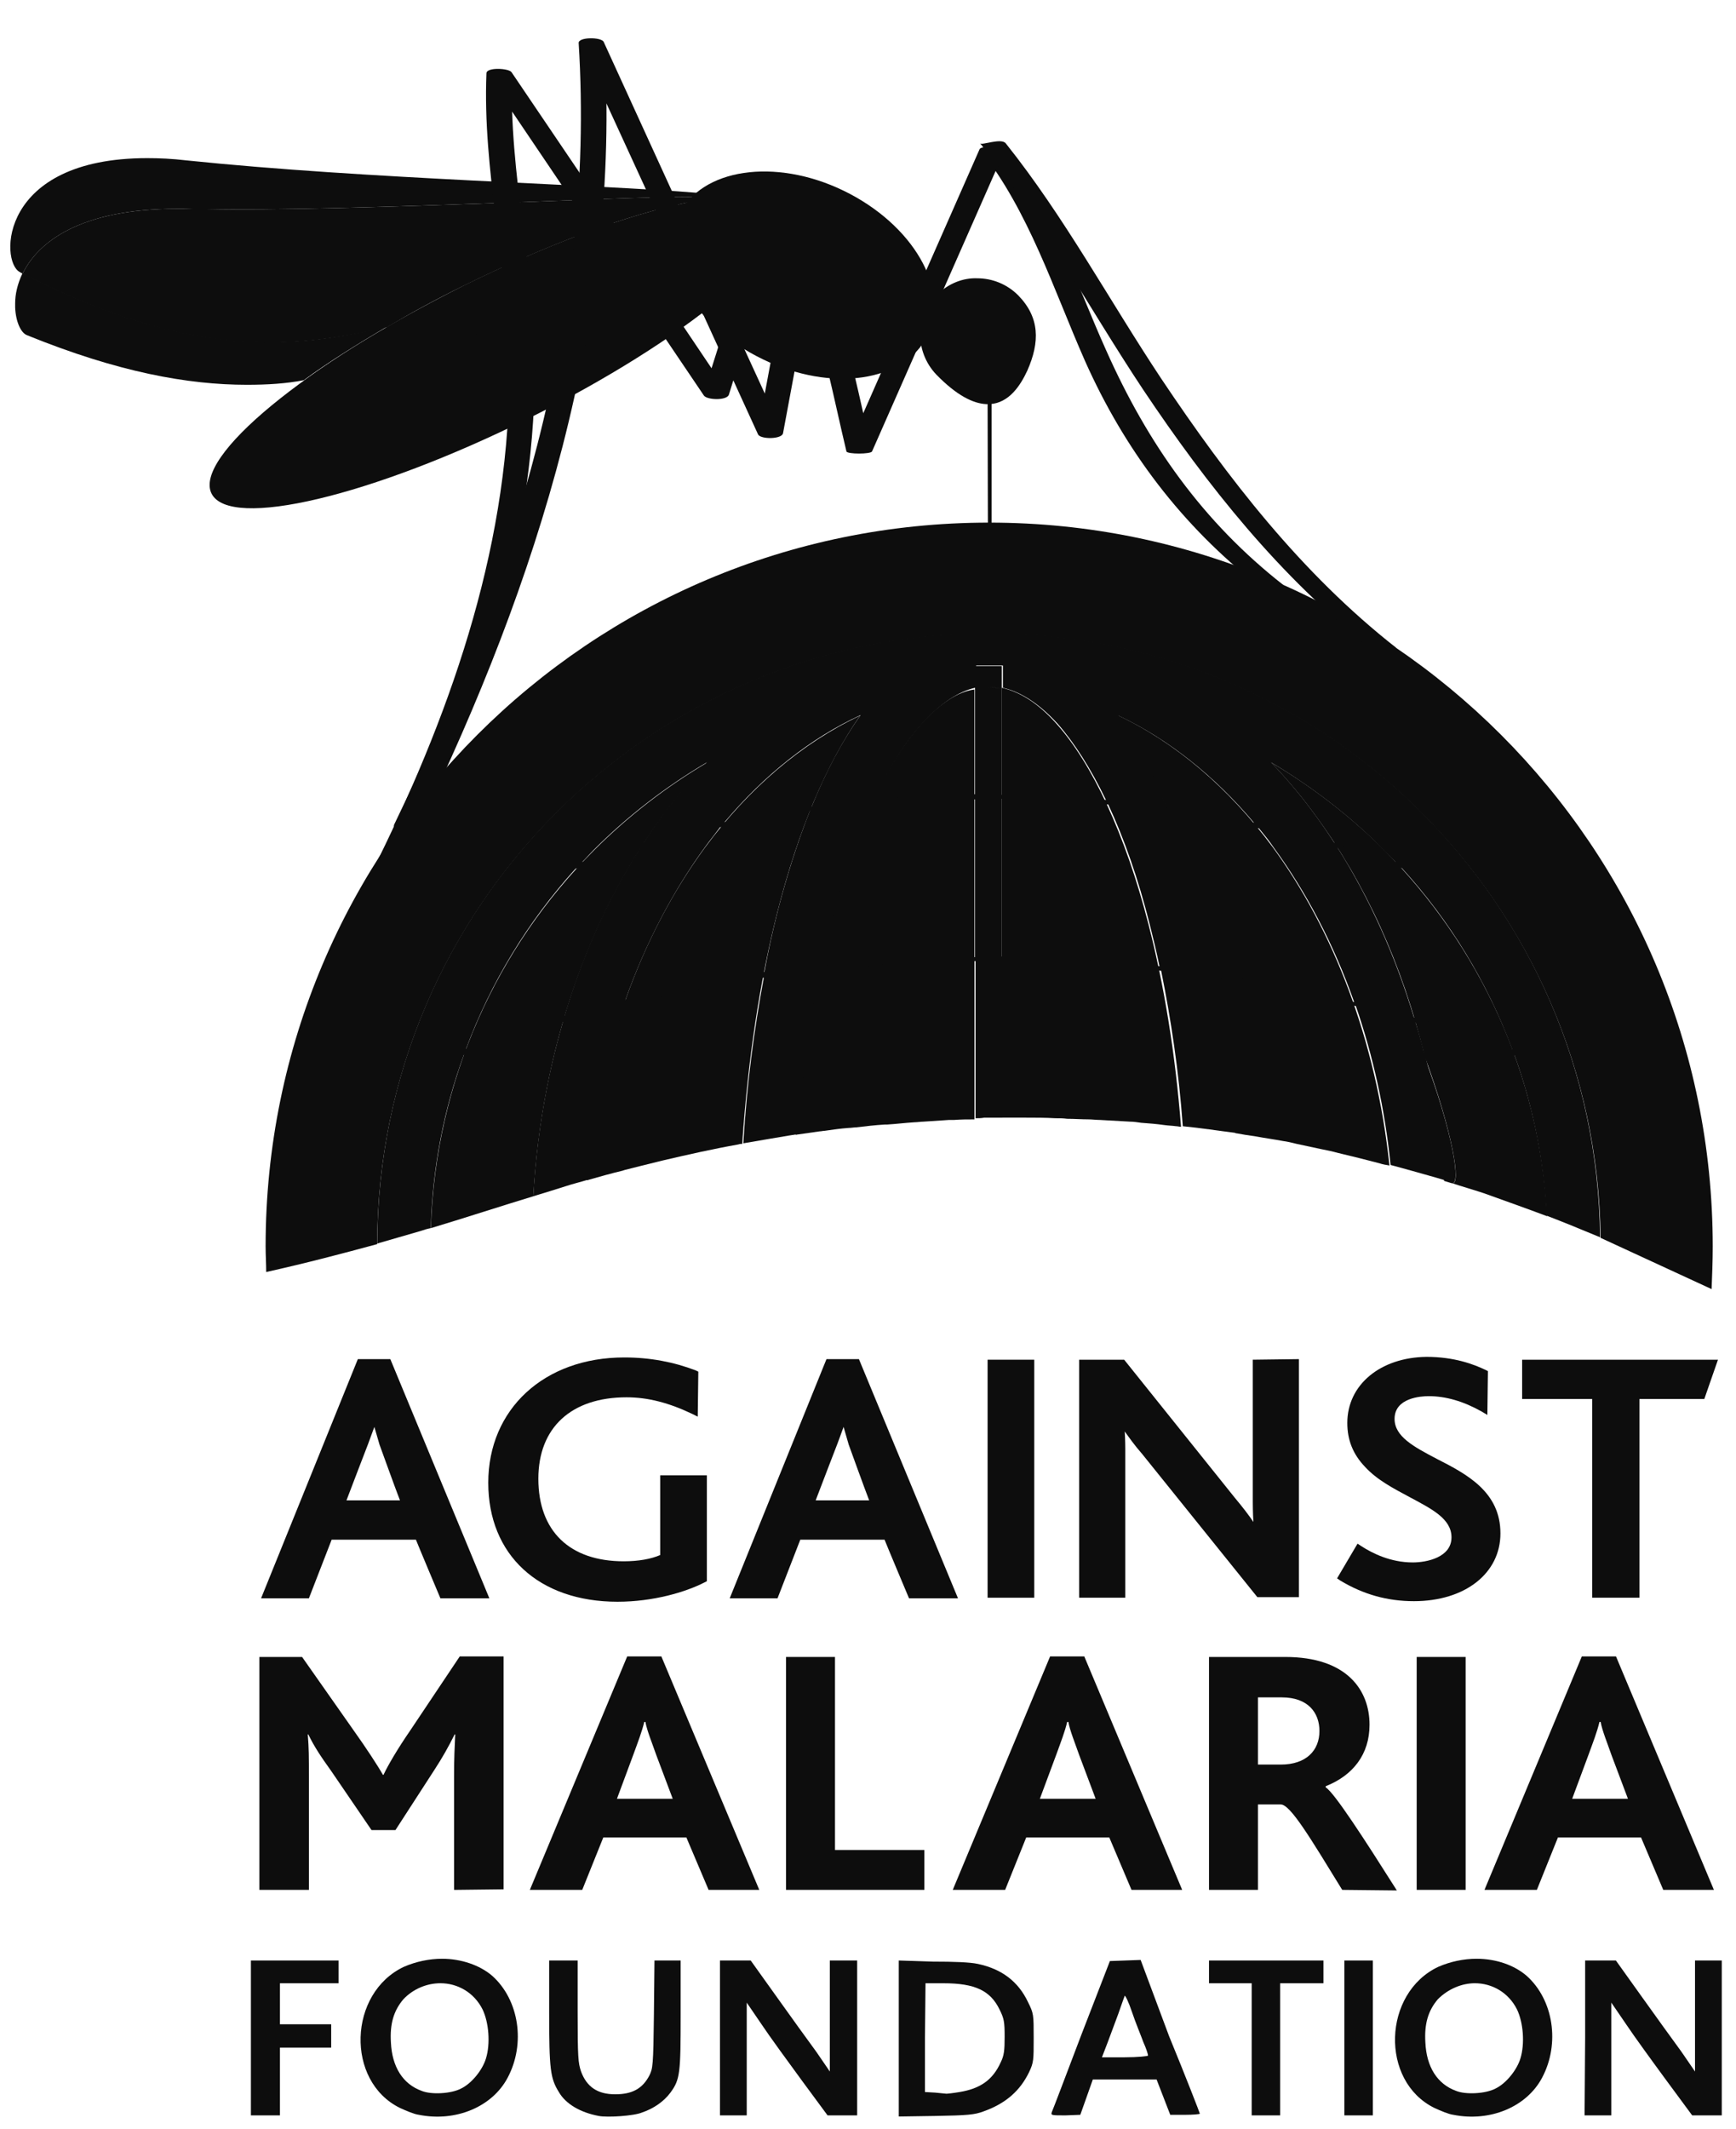
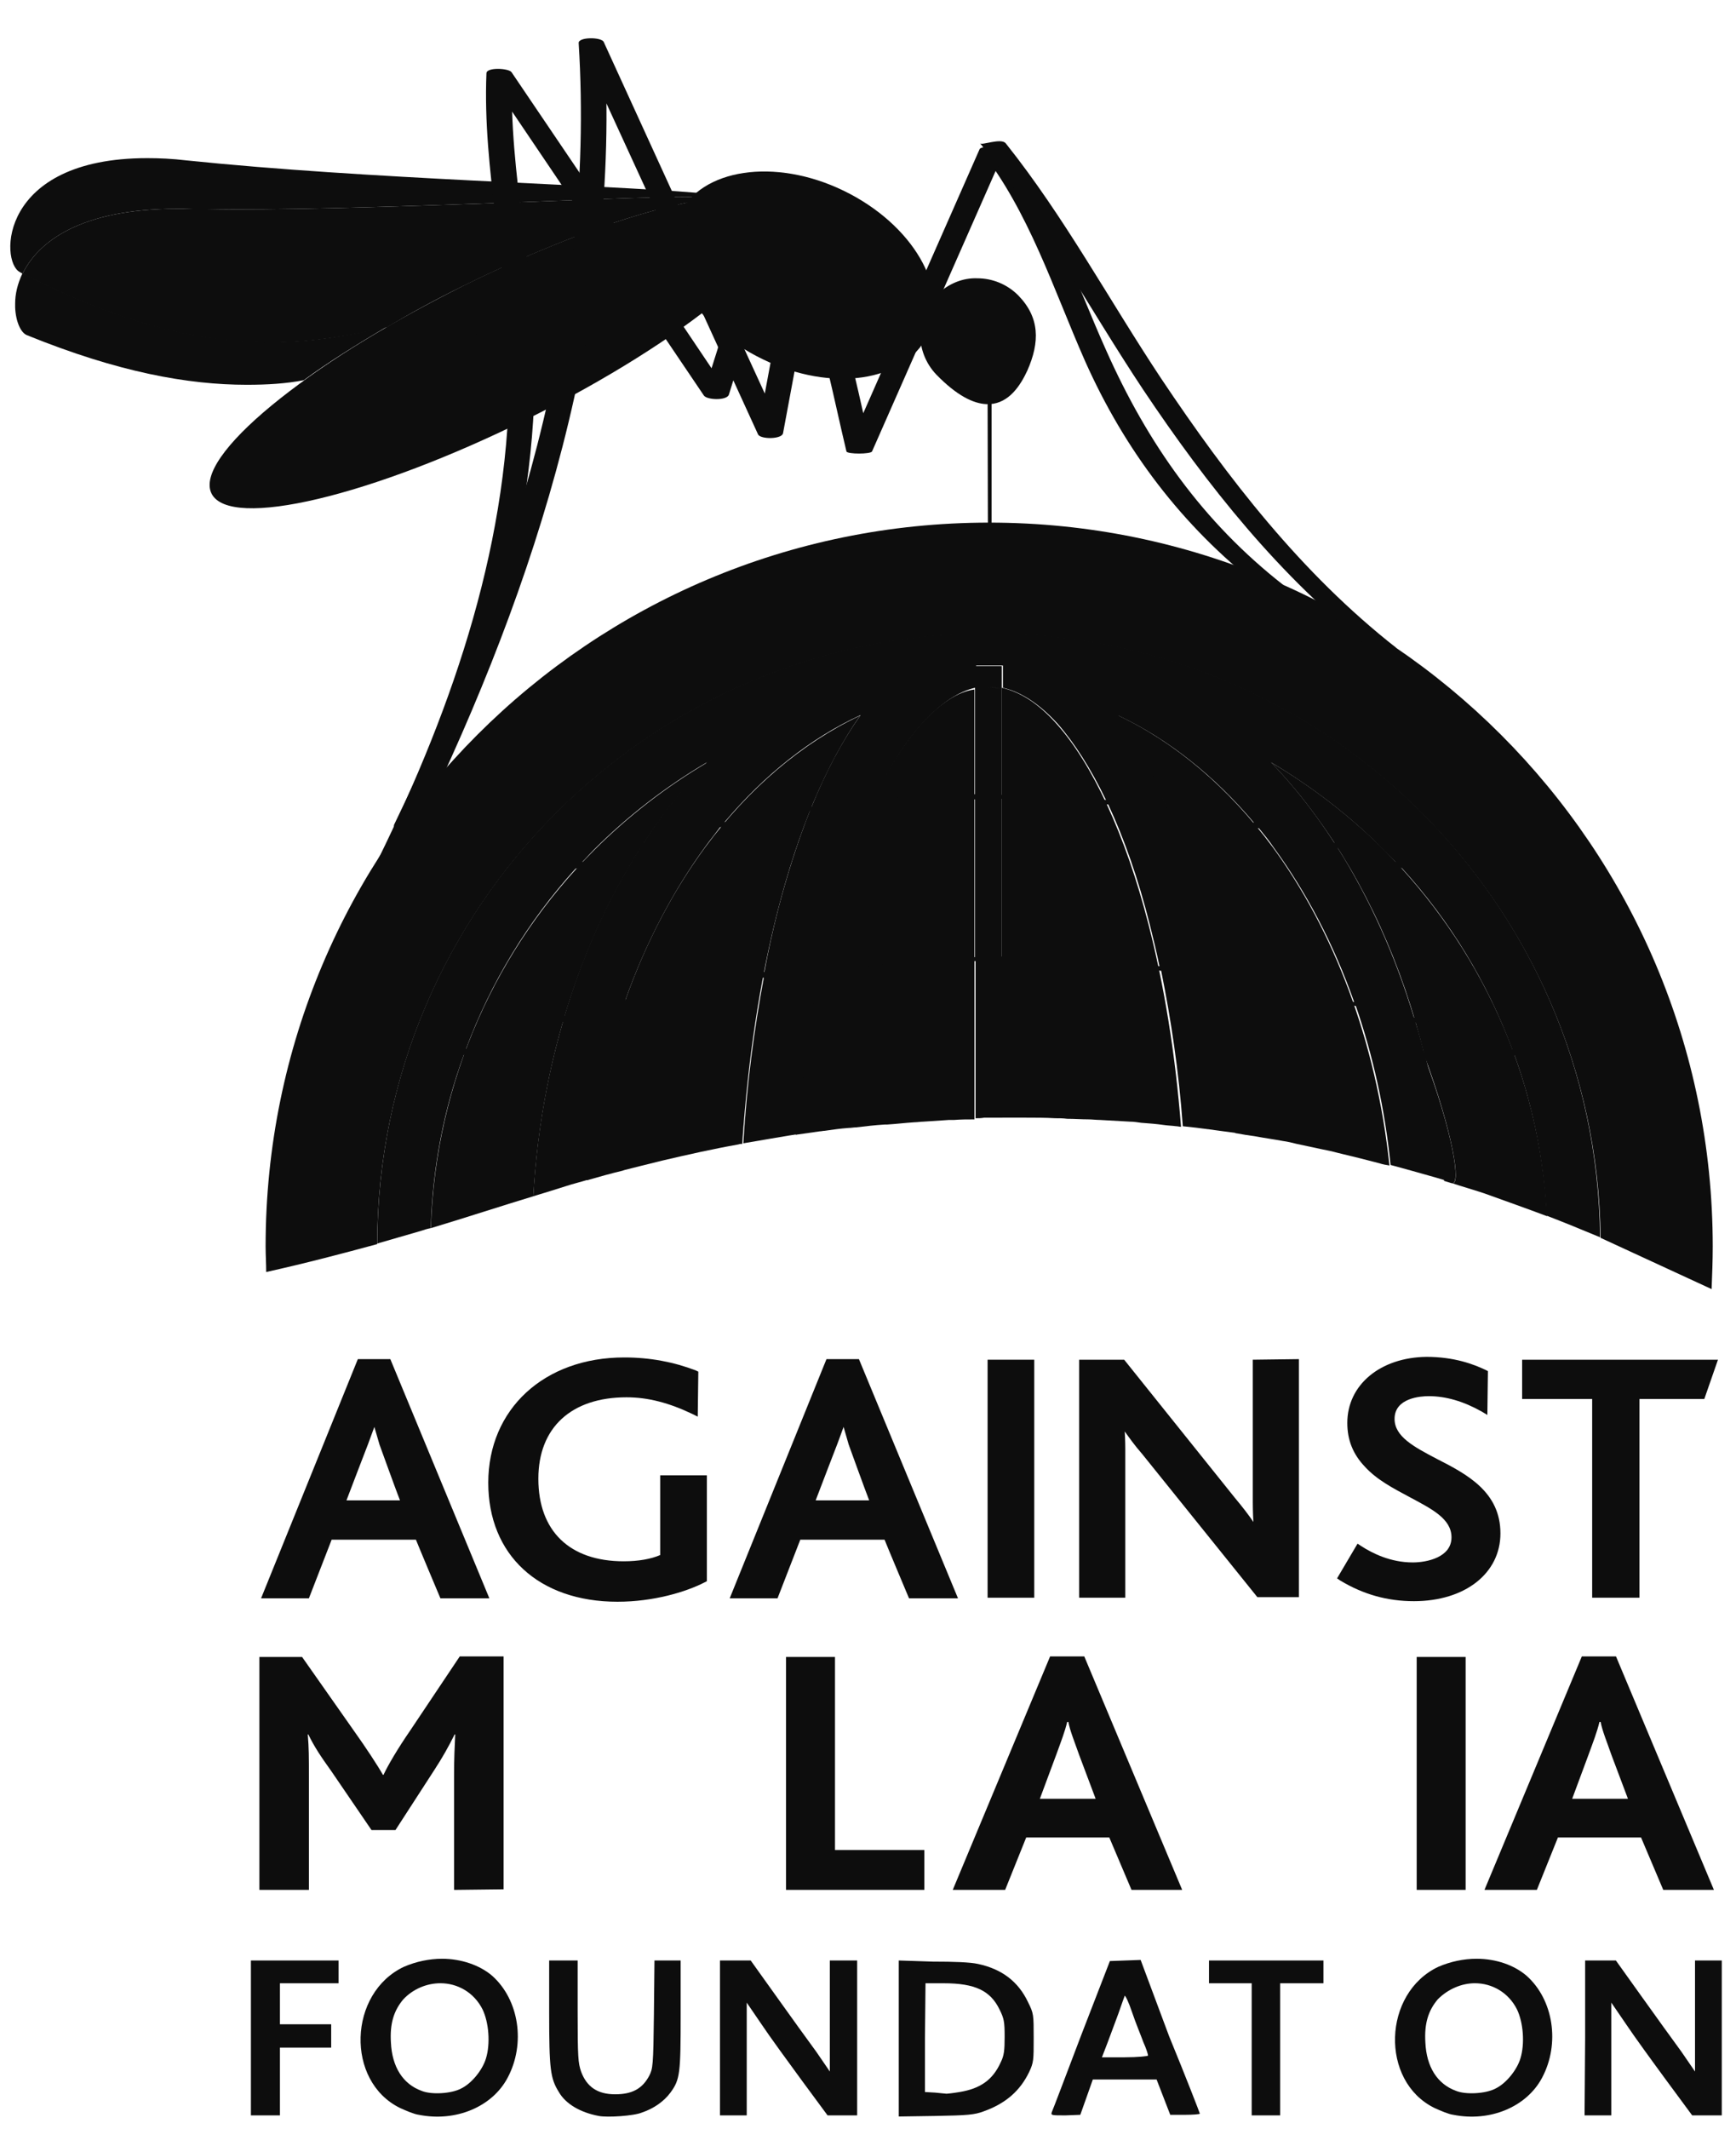
<svg xmlns="http://www.w3.org/2000/svg" width="62" height="76" viewBox="0 0 62 76" fill="none">
  <g clip-path="url(#clip0_2864_1838)">
    <path d="M61.129 46.025C61.149 45.517 61.169 45.008 61.169 44.5C61.169 30.227 49.601 18.659 35.328 18.659C21.055 18.659 9.486 30.227 9.486 44.5C9.486 44.805 9.507 45.11 9.507 45.415C10.971 45.09 12.272 44.744 13.471 44.419C13.492 32.382 23.271 22.623 35.307 22.623C47.303 22.623 57.022 32.261 57.164 44.195" fill="#0D0D0D" />
-     <path d="M32.911 25.836C32.078 26.771 31.244 28.194 30.553 30.024C29.496 32.789 28.723 36.428 28.418 40.515C28.703 40.474 28.987 40.434 29.272 40.393C29.333 40.393 29.394 40.373 29.455 40.373C29.74 40.332 30.024 40.291 30.309 40.271C30.39 40.271 30.492 40.251 30.573 40.251C30.919 40.21 31.264 40.169 31.61 40.149H31.692C32.017 40.129 32.342 40.088 32.667 40.068C32.769 40.068 32.871 40.047 32.972 40.047C33.277 40.027 33.582 40.007 33.887 39.986C33.948 39.986 34.009 39.986 34.07 39.986C34.314 39.966 34.558 39.966 34.802 39.966V24.616C34.212 24.697 33.582 25.104 32.911 25.836Z" fill="#0D0D0D" />
+     <path d="M32.911 25.836C32.078 26.771 31.244 28.194 30.553 30.024C29.496 32.789 28.723 36.428 28.418 40.515C28.703 40.474 28.987 40.434 29.272 40.393C29.333 40.393 29.394 40.373 29.455 40.373C29.74 40.332 30.024 40.291 30.309 40.271C30.39 40.271 30.492 40.251 30.573 40.251C30.919 40.21 31.264 40.169 31.61 40.149H31.692C32.017 40.129 32.342 40.088 32.667 40.068C32.769 40.068 32.871 40.047 32.972 40.047C33.277 40.027 33.582 40.007 33.887 39.986C33.948 39.986 34.009 39.986 34.07 39.986C34.314 39.966 34.558 39.966 34.802 39.966V24.616C34.212 24.697 33.582 25.104 32.911 25.836" fill="#0D0D0D" />
    <path d="M37.726 25.835C37.055 25.083 36.405 24.697 35.775 24.554V39.904C35.958 39.904 36.12 39.904 36.303 39.904C36.425 39.904 36.527 39.904 36.649 39.904C36.994 39.904 37.34 39.904 37.686 39.925C37.828 39.925 37.97 39.925 38.113 39.945C38.357 39.945 38.621 39.965 38.865 39.965C39.007 39.965 39.15 39.986 39.292 39.986C39.658 40.006 40.004 40.026 40.37 40.047C40.491 40.047 40.613 40.067 40.756 40.087C41.04 40.108 41.305 40.128 41.589 40.169C41.732 40.189 41.854 40.189 41.996 40.209C42.057 40.209 42.118 40.23 42.179 40.23C41.976 37.607 41.569 35.147 41.02 33.012C40.187 29.759 38.987 27.238 37.726 25.835Z" fill="#0D0D0D" />
    <path d="M50.864 37.709C51.209 39.133 51.453 40.617 51.575 42.162C51.657 42.182 51.758 42.223 51.84 42.243C52.206 42.365 51.88 40.414 50.864 37.709Z" fill="#0D0D0D" />
    <path d="M55.252 43.422C54.987 38.319 52.812 33.745 49.437 30.349C48.237 29.15 46.875 28.093 45.391 27.218C45.96 27.808 46.489 28.438 46.977 29.109C48.745 31.508 50.087 34.436 50.88 37.709C51.877 40.413 52.202 42.345 51.856 42.243C52.222 42.365 52.588 42.467 52.954 42.589L53.015 42.609C53.747 42.873 54.499 43.138 55.252 43.422Z" fill="#0D0D0D" />
    <path d="M23.683 29.109C24.171 28.438 24.72 27.808 25.269 27.218C23.785 28.093 22.422 29.15 21.223 30.349C17.746 33.826 15.55 38.584 15.388 43.849C16.73 43.443 17.909 43.056 19.047 42.711C19.352 37.445 21.04 32.687 23.683 29.109Z" fill="#0D0D0D" />
    <path d="M26.508 40.84C26.712 37.811 27.139 35.005 27.769 32.545C28.501 29.678 29.497 27.299 30.717 25.551C28.643 26.527 26.752 28.133 25.187 30.247C22.91 33.338 21.364 37.485 20.958 42.141C21.385 42.019 21.812 41.897 22.239 41.796L22.3 41.775C22.706 41.674 23.093 41.572 23.52 41.47C23.581 41.45 23.621 41.45 23.682 41.43C24.556 41.226 25.451 41.023 26.366 40.861C26.427 40.84 26.468 40.84 26.508 40.84C26.488 40.84 26.468 40.84 26.508 40.84Z" fill="#0D0D0D" />
    <path d="M39.905 25.53C40.637 26.587 41.287 27.868 41.856 29.332C43.015 32.341 43.808 36.184 44.113 40.454C44.215 40.474 44.337 40.494 44.459 40.515C44.601 40.535 44.723 40.555 44.865 40.576C45.191 40.637 45.496 40.677 45.821 40.738C45.984 40.759 46.146 40.799 46.309 40.84C46.594 40.901 46.878 40.962 47.163 41.023C47.366 41.063 47.57 41.104 47.793 41.165C48.037 41.226 48.302 41.287 48.545 41.348C48.789 41.409 49.013 41.47 49.257 41.531C49.379 41.572 49.501 41.592 49.623 41.612C49.156 37.18 47.631 33.215 45.455 30.247C43.869 28.112 41.978 26.506 39.905 25.53Z" fill="#0D0D0D" />
    <path d="M0.705 9.712C0.746 9.733 0.766 9.753 0.807 9.773C1.356 8.635 2.881 7.455 6.317 7.455C6.398 7.455 6.479 7.455 6.561 7.455C7.13 7.476 7.699 7.476 8.289 7.476C11.379 7.476 14.714 7.354 17.682 7.252C20.549 7.151 23.09 7.029 24.757 7.029C24.818 6.968 24.859 6.927 24.92 6.886C21.281 6.581 13.128 6.398 6.662 5.727C6.154 5.666 5.686 5.646 5.259 5.646C-0.047 5.646 -0.006 9.346 0.705 9.712Z" fill="#0D0D0D" />
    <path d="M27.846 7.537C28.497 8.839 24.471 12.153 18.88 14.938C13.268 17.724 8.206 18.923 7.555 17.622C6.905 16.321 10.93 13.007 16.521 10.221C22.133 7.436 27.216 6.236 27.846 7.537Z" fill="#0D0D0D" />
    <path d="M33.131 11.97C32.317 13.637 29.695 14.023 27.235 12.823C24.795 11.644 23.453 9.347 24.246 7.68C25.039 6.012 27.682 5.626 30.121 6.805C32.602 8.005 33.944 10.323 33.131 11.97Z" fill="#0D0D0D" />
    <path d="M8.816 13.738C6.721 13.738 4.221 13.291 0.968 11.969C0.744 11.888 0.561 11.481 0.541 10.973V10.831C0.541 10.505 0.622 10.139 0.805 9.753C4.465 11.623 7.23 12.193 9.527 12.213H9.71C11.255 12.213 12.577 11.949 13.817 11.664C12.719 12.315 11.703 12.945 10.849 13.575C10.219 13.697 9.548 13.738 8.816 13.738Z" fill="#0D0D0D" />
    <path d="M9.712 12.233H9.529C7.231 12.213 4.466 11.644 0.807 9.773C1.355 8.635 2.88 7.455 6.316 7.455C6.398 7.455 6.479 7.455 6.56 7.455C7.13 7.455 7.699 7.476 8.289 7.476C11.379 7.476 14.713 7.354 17.682 7.252C20.549 7.15 23.09 7.028 24.757 7.028C24.696 7.089 24.615 7.171 24.554 7.232C22.439 7.659 19.573 8.716 16.523 10.22C15.567 10.688 14.673 11.176 13.819 11.684C12.579 11.969 11.257 12.213 9.712 12.233Z" fill="#0D0D0D" />
    <path d="M10.851 13.596C11.705 12.966 12.721 12.315 13.819 11.685C14.673 11.197 15.568 10.709 16.523 10.221C19.573 8.717 22.44 7.659 24.554 7.232C24.432 7.375 24.351 7.517 24.27 7.68C24.005 8.229 23.965 8.839 24.127 9.469C21.83 10.465 18.516 11.502 15.974 12.234C14.409 12.681 12.823 13.312 10.851 13.596Z" fill="#0D0D0D" />
-     <path d="M24.153 9.468C23.99 8.838 24.031 8.228 24.295 7.679C24.377 7.516 24.478 7.354 24.58 7.232C24.641 7.15 24.702 7.089 24.783 7.028C24.824 7.028 24.885 7.028 24.925 7.028C25.983 7.028 26.654 7.069 26.776 7.191C26.877 7.293 26.938 7.394 26.938 7.516V7.537C26.898 8.086 25.759 8.777 24.153 9.468Z" fill="#0D0D0D" />
    <path d="M33.479 10.505C32.666 11.278 32.666 12.559 33.438 13.372C34.17 14.124 34.76 14.409 35.228 14.429H35.35C36.041 14.389 36.447 13.758 36.691 13.23C37.139 12.213 37.139 11.339 36.366 10.546C35.96 10.139 35.431 9.936 34.902 9.936C34.394 9.916 33.886 10.119 33.479 10.505Z" fill="#0D0D0D" />
    <path d="M45.845 20.895C42.958 18.639 40.985 15.833 39.501 12.498C38.403 10.059 37.59 7.456 35.903 5.321C35.821 5.22 35.048 5.199 34.988 5.321C33.402 8.92 31.816 12.519 30.23 16.117H31.145C30.921 15.182 30.718 14.226 30.494 13.291C30.454 13.149 29.579 13.271 29.579 13.291C29.803 14.226 30.006 15.182 30.23 16.117C30.25 16.219 31.104 16.219 31.145 16.117C32.731 12.519 34.317 8.92 35.903 5.321H34.988C36.756 7.558 37.61 10.303 38.749 12.885C40.172 16.077 42.205 18.761 44.95 20.916C45.153 21.078 45.804 20.875 45.845 20.895Z" fill="#0D0D0D" />
    <path d="M49.867 23.131C46.472 20.468 43.849 17.073 41.47 13.515C39.62 10.729 38.014 7.741 35.92 5.118C35.757 4.914 35.066 5.199 35.005 5.118C37.201 7.842 38.888 10.994 40.82 13.901C43.117 17.337 45.719 20.61 48.993 23.172C49.176 23.314 49.826 23.111 49.867 23.131Z" fill="#0D0D0D" />
    <path d="M14.954 29.536C19.203 20.773 22.192 11.38 21.582 1.539C21.277 1.56 20.972 1.56 20.688 1.58C22.822 6.216 24.957 10.872 27.072 15.507C27.153 15.69 27.926 15.69 27.966 15.466C28.129 14.592 28.292 13.718 28.454 12.844C28.495 12.661 27.58 12.579 27.539 12.844C27.377 13.718 27.214 14.592 27.051 15.466C27.356 15.446 27.661 15.446 27.946 15.426C25.811 10.79 23.676 6.134 21.562 1.499C21.481 1.316 20.647 1.316 20.667 1.539C21.277 11.339 18.309 20.712 14.08 29.434C13.958 29.678 14.853 29.76 14.954 29.536Z" fill="#0D0D0D" />
    <path d="M14.384 30.755C17.068 25.286 19.061 19.471 19.101 13.311C19.122 9.733 18.166 6.195 18.288 2.617C17.983 2.637 17.678 2.637 17.393 2.657C19.976 6.48 22.558 10.302 25.14 14.124C25.262 14.287 25.973 14.307 26.034 14.084C26.238 13.413 26.461 12.742 26.665 12.071C26.705 11.949 25.831 11.827 25.75 12.071C25.547 12.742 25.323 13.413 25.119 14.084C25.424 14.063 25.73 14.063 26.014 14.043C23.452 10.22 20.85 6.398 18.268 2.576C18.166 2.434 17.373 2.393 17.373 2.617C17.231 6.073 18.125 9.509 18.186 12.986C18.268 19.187 16.214 25.164 13.51 30.674C13.409 30.857 14.283 30.959 14.384 30.755Z" fill="#0D0D0D" />
    <path d="M36.203 13.027C35.959 13.576 35.45 13.881 35.064 13.718C34.678 13.556 34.535 12.966 34.779 12.417C35.023 11.868 35.532 11.563 35.918 11.726C36.304 11.888 36.447 12.478 36.203 13.027Z" fill="#0D0D0D" />
    <path d="M50.417 41.836C50.356 41.816 50.275 41.796 50.193 41.775C50.275 41.796 50.336 41.816 50.417 41.836Z" fill="#0D0D0D" />
    <path d="M26.507 40.84C26.527 40.819 26.548 40.819 26.507 40.84V40.84Z" fill="#0D0D0D" />
    <path d="M54.096 37.689C54.747 39.498 55.133 41.41 55.235 43.402C55.865 43.646 56.516 43.91 57.146 44.175C57.024 32.24 47.306 22.603 35.31 22.603C23.274 22.603 13.494 32.362 13.474 44.398L15.019 43.951C15.141 43.91 15.263 43.87 15.385 43.849C15.446 41.694 15.853 39.6 16.564 37.669C17.723 37.242 18.902 36.835 20.102 36.489C19.533 38.441 19.167 40.535 19.045 42.711C19.451 42.589 19.838 42.467 20.224 42.345C20.468 42.264 20.732 42.203 20.997 42.121C21.18 39.905 21.627 37.831 22.298 35.9C23.924 35.493 25.591 35.168 27.279 34.904C26.933 36.754 26.669 38.726 26.547 40.82C26.547 40.82 28.438 40.495 28.479 40.495C28.641 38.401 28.905 36.449 29.292 34.639C31.122 34.436 32.972 34.334 34.842 34.314V39.925C34.944 39.925 35.046 39.925 35.147 39.905C35.269 39.905 35.391 39.905 35.533 39.905C35.615 39.905 35.717 39.905 35.798 39.905V34.314C37.709 34.334 39.6 34.456 41.47 34.66C41.816 36.367 42.101 38.238 42.243 40.21C42.873 40.271 43.524 40.373 44.174 40.454C44.032 38.502 43.788 36.652 43.463 34.924C45.15 35.188 46.797 35.514 48.424 35.92C49.034 37.689 49.461 39.6 49.664 41.593C49.684 41.593 51.575 42.121 51.616 42.142C51.494 40.596 51.25 39.112 50.904 37.689C50.884 37.628 50.864 37.567 50.843 37.526C50.762 37.181 50.66 36.835 50.559 36.51C51.758 36.876 52.937 37.262 54.096 37.689ZM50.498 36.327C49.827 34.111 48.912 32.078 47.773 30.268C48.546 30.492 49.318 30.735 50.071 31C51.778 32.87 53.12 35.066 54.015 37.486C52.856 37.079 51.697 36.672 50.498 36.327ZM39.945 25.551C41.714 26.385 43.361 27.686 44.784 29.373C43.768 29.15 42.731 28.967 41.674 28.824C41.165 27.564 40.596 26.466 39.945 25.551ZM49.42 30.349C49.562 30.492 49.705 30.634 49.847 30.776C49.115 30.532 48.383 30.288 47.651 30.085C47.428 29.739 47.204 29.414 46.98 29.109C46.492 28.438 45.964 27.808 45.394 27.218C46.858 28.093 48.22 29.129 49.42 30.349ZM35.818 23.742V24.555C36.428 24.697 37.079 25.084 37.77 25.836C38.36 26.507 38.949 27.422 39.498 28.56C38.278 28.438 37.038 28.377 35.778 28.377V24.595C35.615 24.555 35.452 24.534 35.31 24.534C35.473 24.534 35.615 24.555 35.778 24.595V23.782H34.862V23.762H35.818V23.742ZM34.822 24.555V28.357C33.602 28.377 32.403 28.438 31.223 28.54C31.752 27.401 32.342 26.486 32.951 25.815C33.622 25.084 34.232 24.697 34.822 24.555ZM30.735 25.531C30.085 26.446 29.495 27.544 28.987 28.804C27.93 28.946 26.913 29.129 25.876 29.353C27.32 27.645 28.966 26.344 30.735 25.531ZM25.246 27.218C24.677 27.808 24.148 28.438 23.66 29.109C23.436 29.414 23.213 29.739 22.989 30.085C22.257 30.288 21.505 30.532 20.793 30.776C20.936 30.634 21.058 30.492 21.2 30.349C22.399 29.15 23.762 28.093 25.246 27.218ZM16.645 37.445C17.54 35.046 18.862 32.891 20.549 31.02C21.322 30.756 22.074 30.512 22.867 30.268C21.728 32.057 20.814 34.07 20.163 36.266C18.963 36.632 17.784 37.018 16.645 37.445ZM22.338 35.696C23.07 33.643 24.046 31.793 25.205 30.207C25.368 29.983 25.551 29.76 25.713 29.536C26.771 29.312 27.848 29.109 28.926 28.946C28.499 30.024 28.113 31.224 27.787 32.484C27.604 33.196 27.442 33.928 27.299 34.7C25.612 34.985 23.965 35.31 22.338 35.696ZM29.312 34.477C29.658 32.809 30.105 31.305 30.593 30.004C30.776 29.556 30.939 29.129 31.142 28.723C32.362 28.601 33.582 28.54 34.822 28.54V34.172C32.972 34.172 31.122 34.273 29.312 34.477ZM35.778 34.151V28.52C37.058 28.54 38.319 28.601 39.58 28.723C40.149 29.943 40.657 31.386 41.064 33.013C41.186 33.501 41.308 33.989 41.409 34.497C39.559 34.294 37.689 34.172 35.778 34.151ZM43.422 34.761C43.036 32.769 42.528 30.939 41.918 29.353C41.877 29.231 41.816 29.109 41.775 28.987C42.853 29.15 43.91 29.333 44.967 29.577C45.15 29.8 45.333 30.024 45.496 30.268C46.655 31.854 47.631 33.704 48.363 35.778C46.736 35.351 45.089 35.005 43.422 34.761Z" fill="#0D0D0D" />
    <path d="M35.271 14.267L35.291 22.603H35.413V14.267" fill="#0D0D0D" />
    <path d="M16.217 67.475V63.408C16.217 62.717 16.237 62.412 16.258 61.924H16.237C16.014 62.371 15.81 62.737 15.505 63.205L14.123 65.34H13.269L11.825 63.225C11.46 62.717 11.216 62.351 11.012 61.924H10.992C11.033 62.412 11.033 62.737 11.033 63.429V67.475H9.264V59.159H10.789L12.659 61.822C13.066 62.392 13.493 63.042 13.676 63.368H13.696C13.858 63.022 14.204 62.432 14.652 61.782L16.42 59.139H17.986V67.454L16.217 67.475Z" fill="#0D0D0D" />
-     <path d="M23.437 62.656C23.274 62.188 23.111 61.802 23.05 61.477H23.01C22.928 61.822 22.786 62.188 22.623 62.636L22.034 64.222H24.026L23.437 62.656ZM25.307 67.475L24.514 65.604H21.546L20.794 67.475H18.923L22.4 59.139H23.62L27.117 67.475H25.307Z" fill="#0D0D0D" />
    <path d="M28.072 67.474V59.159H29.821V66.051H33.013V67.474H28.072Z" fill="#0D0D0D" />
    <path d="M38.541 62.656C38.378 62.188 38.216 61.802 38.155 61.477H38.114C38.033 61.822 37.89 62.188 37.728 62.636L37.138 64.222H39.13L38.541 62.656ZM40.411 67.475L39.618 65.604H36.65L35.898 67.475H34.027L37.504 59.139H38.724L42.221 67.475H40.411Z" fill="#0D0D0D" />
-     <path d="M44.927 60.602V63.001H45.74C46.655 63.001 47.123 62.493 47.123 61.802C47.123 61.151 46.716 60.602 45.781 60.602H44.927ZM47.936 67.474C46.798 65.624 46.086 64.424 45.74 64.424H44.927V67.474H43.179V59.159H45.903C48.119 59.159 48.912 60.358 48.912 61.578C48.912 62.635 48.322 63.388 47.346 63.774V63.815C47.652 63.998 48.729 65.665 49.888 67.495L47.936 67.474Z" fill="#0D0D0D" />
    <path d="M52.344 59.159H50.596V67.474H52.344V59.159Z" fill="#0D0D0D" />
    <path d="M57.551 62.656C57.389 62.188 57.226 61.802 57.165 61.477H57.124C57.043 61.822 56.901 62.188 56.738 62.636L56.149 64.222H58.141L57.551 62.656ZM59.402 67.475L58.609 65.604H55.64L54.888 67.475H53.017L56.494 59.139H57.714L61.211 67.475H59.402Z" fill="#0D0D0D" />
    <path d="M13.37 50.945C13.452 51.23 13.553 51.575 13.553 51.575C13.553 51.575 14.163 53.263 14.285 53.568H12.374C12.496 53.242 13.146 51.555 13.146 51.555C13.146 51.555 13.268 51.23 13.37 50.945ZM12.78 48.525L9.324 57.065H11.032C11.032 57.065 11.784 55.133 11.845 54.971H14.854C14.915 55.133 15.729 57.065 15.729 57.065H17.477L13.94 48.525H12.78Z" fill="#0D0D0D" />
    <path d="M17.438 52.938C17.438 55.52 19.247 57.187 22.053 57.187C23.334 57.187 24.492 56.841 25.163 56.496L25.245 56.455V52.673H23.578V55.52C23.252 55.662 22.805 55.743 22.276 55.743C20.345 55.743 19.227 54.666 19.227 52.795C19.227 50.966 20.406 49.888 22.378 49.888C23.151 49.888 23.903 50.091 24.716 50.478L24.919 50.579L24.94 48.973L24.858 48.932C24.066 48.627 23.212 48.465 22.297 48.465C19.43 48.465 17.438 50.315 17.438 52.938Z" fill="#0D0D0D" />
    <path d="M30.128 50.945C30.209 51.23 30.31 51.575 30.31 51.575C30.31 51.575 30.92 53.263 31.042 53.568H29.131C29.253 53.242 29.904 51.555 29.904 51.555C29.904 51.555 30.026 51.23 30.128 50.945ZM29.517 48.525L26.061 57.065H27.769C27.769 57.065 28.521 55.133 28.582 54.971H31.591C31.652 55.133 32.465 57.065 32.465 57.065H34.214L30.676 48.525H29.517Z" fill="#0D0D0D" />
    <path d="M36.938 48.546H35.271V57.044H36.938V48.546Z" fill="#0D0D0D" />
    <path d="M44.743 48.546V53.649C44.743 53.649 44.743 54.015 44.764 54.34C44.601 54.096 44.398 53.832 44.093 53.466L40.149 48.546H38.542V57.044H40.189V51.738C40.189 51.738 40.189 51.413 40.169 51.108C40.331 51.331 40.514 51.596 40.799 51.921L44.906 57.024H46.39V48.525L44.743 48.546Z" fill="#0D0D0D" />
    <path d="M48.118 50.803C48.118 51.413 48.321 51.921 48.748 52.368C49.175 52.836 49.765 53.141 50.334 53.446C51.127 53.873 51.839 54.218 51.839 54.889C51.839 55.601 50.964 55.784 50.456 55.784C49.663 55.784 49.013 55.459 48.606 55.194L48.484 55.113L47.752 56.353L47.874 56.435C48.687 56.923 49.541 57.167 50.497 57.167C52.327 57.167 53.587 56.17 53.587 54.747C53.587 53.263 52.388 52.633 51.31 52.084C50.497 51.657 49.806 51.291 49.806 50.66C49.806 49.908 50.741 49.847 51.026 49.847C51.635 49.847 52.266 50.03 52.916 50.396L53.12 50.518L53.14 48.953L53.059 48.912C52.632 48.709 51.94 48.444 50.944 48.444C49.297 48.465 48.118 49.441 48.118 50.803Z" fill="#0D0D0D" />
    <path d="M54.362 48.546V49.949H56.863V57.044H58.551V49.949H60.868L61.356 48.546H54.362Z" fill="#0D0D0D" />
    <path d="M56.612 72.761V69.996H57.161H57.71L58.625 71.276C59.133 71.988 59.764 72.862 60.048 73.249L60.536 73.96V71.968V69.996H61.024H61.492V72.761V75.526H60.963H60.435L59.52 74.286C59.011 73.594 58.361 72.7 58.076 72.273L57.547 71.5V73.513V75.526H57.08H56.592L56.612 72.761Z" fill="#0D0D0D" />
    <path d="M15.791 69.934C15.323 69.934 14.856 70.036 14.429 70.219C12.436 71.154 12.335 74.305 14.286 75.261C14.51 75.363 14.795 75.485 14.957 75.505C16.279 75.769 17.58 75.22 18.129 74.183C18.78 72.963 18.536 71.398 17.58 70.544C17.133 70.158 16.462 69.934 15.791 69.934ZM15.73 70.808C16.34 70.808 16.93 71.134 17.235 71.744C17.458 72.211 17.519 72.963 17.356 73.492C17.235 73.899 16.848 74.387 16.462 74.57C16.116 74.753 15.405 74.793 15.059 74.651C14.388 74.407 14.002 73.797 13.961 72.923C13.92 72.252 14.063 71.784 14.408 71.378C14.754 71.012 15.242 70.808 15.73 70.808Z" fill="#0D0D0D" />
    <path d="M21.382 75.546C20.731 75.424 20.203 75.119 19.959 74.692C19.654 74.204 19.613 73.879 19.613 71.846V69.996H20.121H20.63V71.805C20.63 73.472 20.65 73.655 20.752 73.96C20.955 74.509 21.341 74.773 21.971 74.773C22.581 74.773 22.947 74.57 23.191 74.103C23.313 73.859 23.334 73.757 23.354 71.927L23.374 69.996H23.842H24.309V71.927C24.309 74.021 24.289 74.245 23.944 74.713C23.72 75.017 23.354 75.282 22.927 75.424C22.642 75.546 21.687 75.607 21.382 75.546Z" fill="#0D0D0D" />
    <path d="M8.961 72.761V69.996H10.527H12.092V70.402V70.809H11.035H9.998V71.541V72.273H10.913H11.828V72.7V73.106H10.913H9.998V74.326V75.526H9.469H8.961V72.761Z" fill="#0D0D0D" />
    <path d="M25.713 72.761V69.996H26.262H26.811L27.726 71.276C28.234 71.988 28.864 72.862 29.149 73.249L29.637 73.96V71.968V69.996H30.125H30.613V72.761V75.526H30.084H29.556L28.641 74.286C28.133 73.594 27.482 72.7 27.197 72.273L26.669 71.5V73.513V75.526H26.201H25.713V72.761Z" fill="#0D0D0D" />
    <path d="M32.099 69.996V72.781V75.566L33.42 75.546C34.559 75.526 34.803 75.505 35.128 75.383C35.921 75.099 36.429 74.651 36.754 73.981C36.917 73.635 36.917 73.554 36.917 72.761C36.917 71.927 36.917 71.886 36.714 71.48C36.368 70.748 35.779 70.3 34.925 70.118C34.64 70.057 34.091 70.036 33.298 70.036L32.099 69.996ZM33.054 70.809H33.705C34.823 70.809 35.372 71.073 35.697 71.744C35.86 72.069 35.88 72.191 35.88 72.72C35.88 73.208 35.86 73.391 35.738 73.635C35.453 74.265 35.006 74.57 34.274 74.692C34.03 74.733 33.827 74.753 33.806 74.753C33.786 74.753 33.603 74.733 33.4 74.713L33.034 74.692V72.761L33.054 70.809Z" fill="#0D0D0D" />
    <path d="M40.737 69.976L40.188 69.996L39.639 70.016L38.623 72.639C38.074 74.082 37.606 75.323 37.566 75.404C37.525 75.526 37.545 75.526 38.054 75.526L38.582 75.506L38.806 74.876L39.029 74.245H40.168H41.307L41.551 74.876L41.795 75.506H42.323C42.608 75.506 42.852 75.485 42.852 75.465C42.852 75.445 42.364 74.184 41.754 72.7L40.737 69.976ZM40.168 71.256C40.188 71.236 40.31 71.48 40.432 71.846C40.554 72.212 40.758 72.7 40.839 72.924C40.941 73.147 41.002 73.351 41.002 73.391C41.002 73.412 40.636 73.452 40.168 73.452H39.355L39.558 72.924C39.66 72.639 39.843 72.171 39.944 71.887C40.046 71.582 40.148 71.317 40.168 71.256Z" fill="#0D0D0D" />
    <path d="M44.703 73.167V70.809H43.951H43.179V70.402V69.996H45.212H47.265V70.402V70.809H46.493H45.72V73.167V75.526H45.212H44.703V73.167Z" fill="#0D0D0D" />
-     <path d="M48.014 72.761V69.996H48.522H49.03V72.761V75.526H48.522H48.014V72.761Z" fill="#0D0D0D" />
    <path d="M52.735 69.934C52.268 69.934 51.8 70.036 51.373 70.219C49.381 71.154 49.279 74.305 51.231 75.261C51.454 75.363 51.739 75.485 51.902 75.505C53.223 75.769 54.524 75.22 55.074 74.183C55.724 72.963 55.48 71.398 54.524 70.544C54.077 70.158 53.427 69.934 52.735 69.934ZM52.674 70.808C53.284 70.808 53.874 71.134 54.179 71.744C54.403 72.211 54.463 72.963 54.301 73.492C54.179 73.899 53.792 74.387 53.406 74.57C53.061 74.753 52.349 74.793 52.003 74.651C51.332 74.407 50.946 73.797 50.906 72.923C50.865 72.252 51.007 71.784 51.353 71.378C51.719 71.012 52.207 70.808 52.674 70.808Z" fill="#0D0D0D" />
  </g>
  <defs>
    <clipPath id="clip0_2864_1838">
      <rect width="62" height="75.286" fill="white" transform="translate(0 0.286)" />
    </clipPath>
  </defs>
</svg>